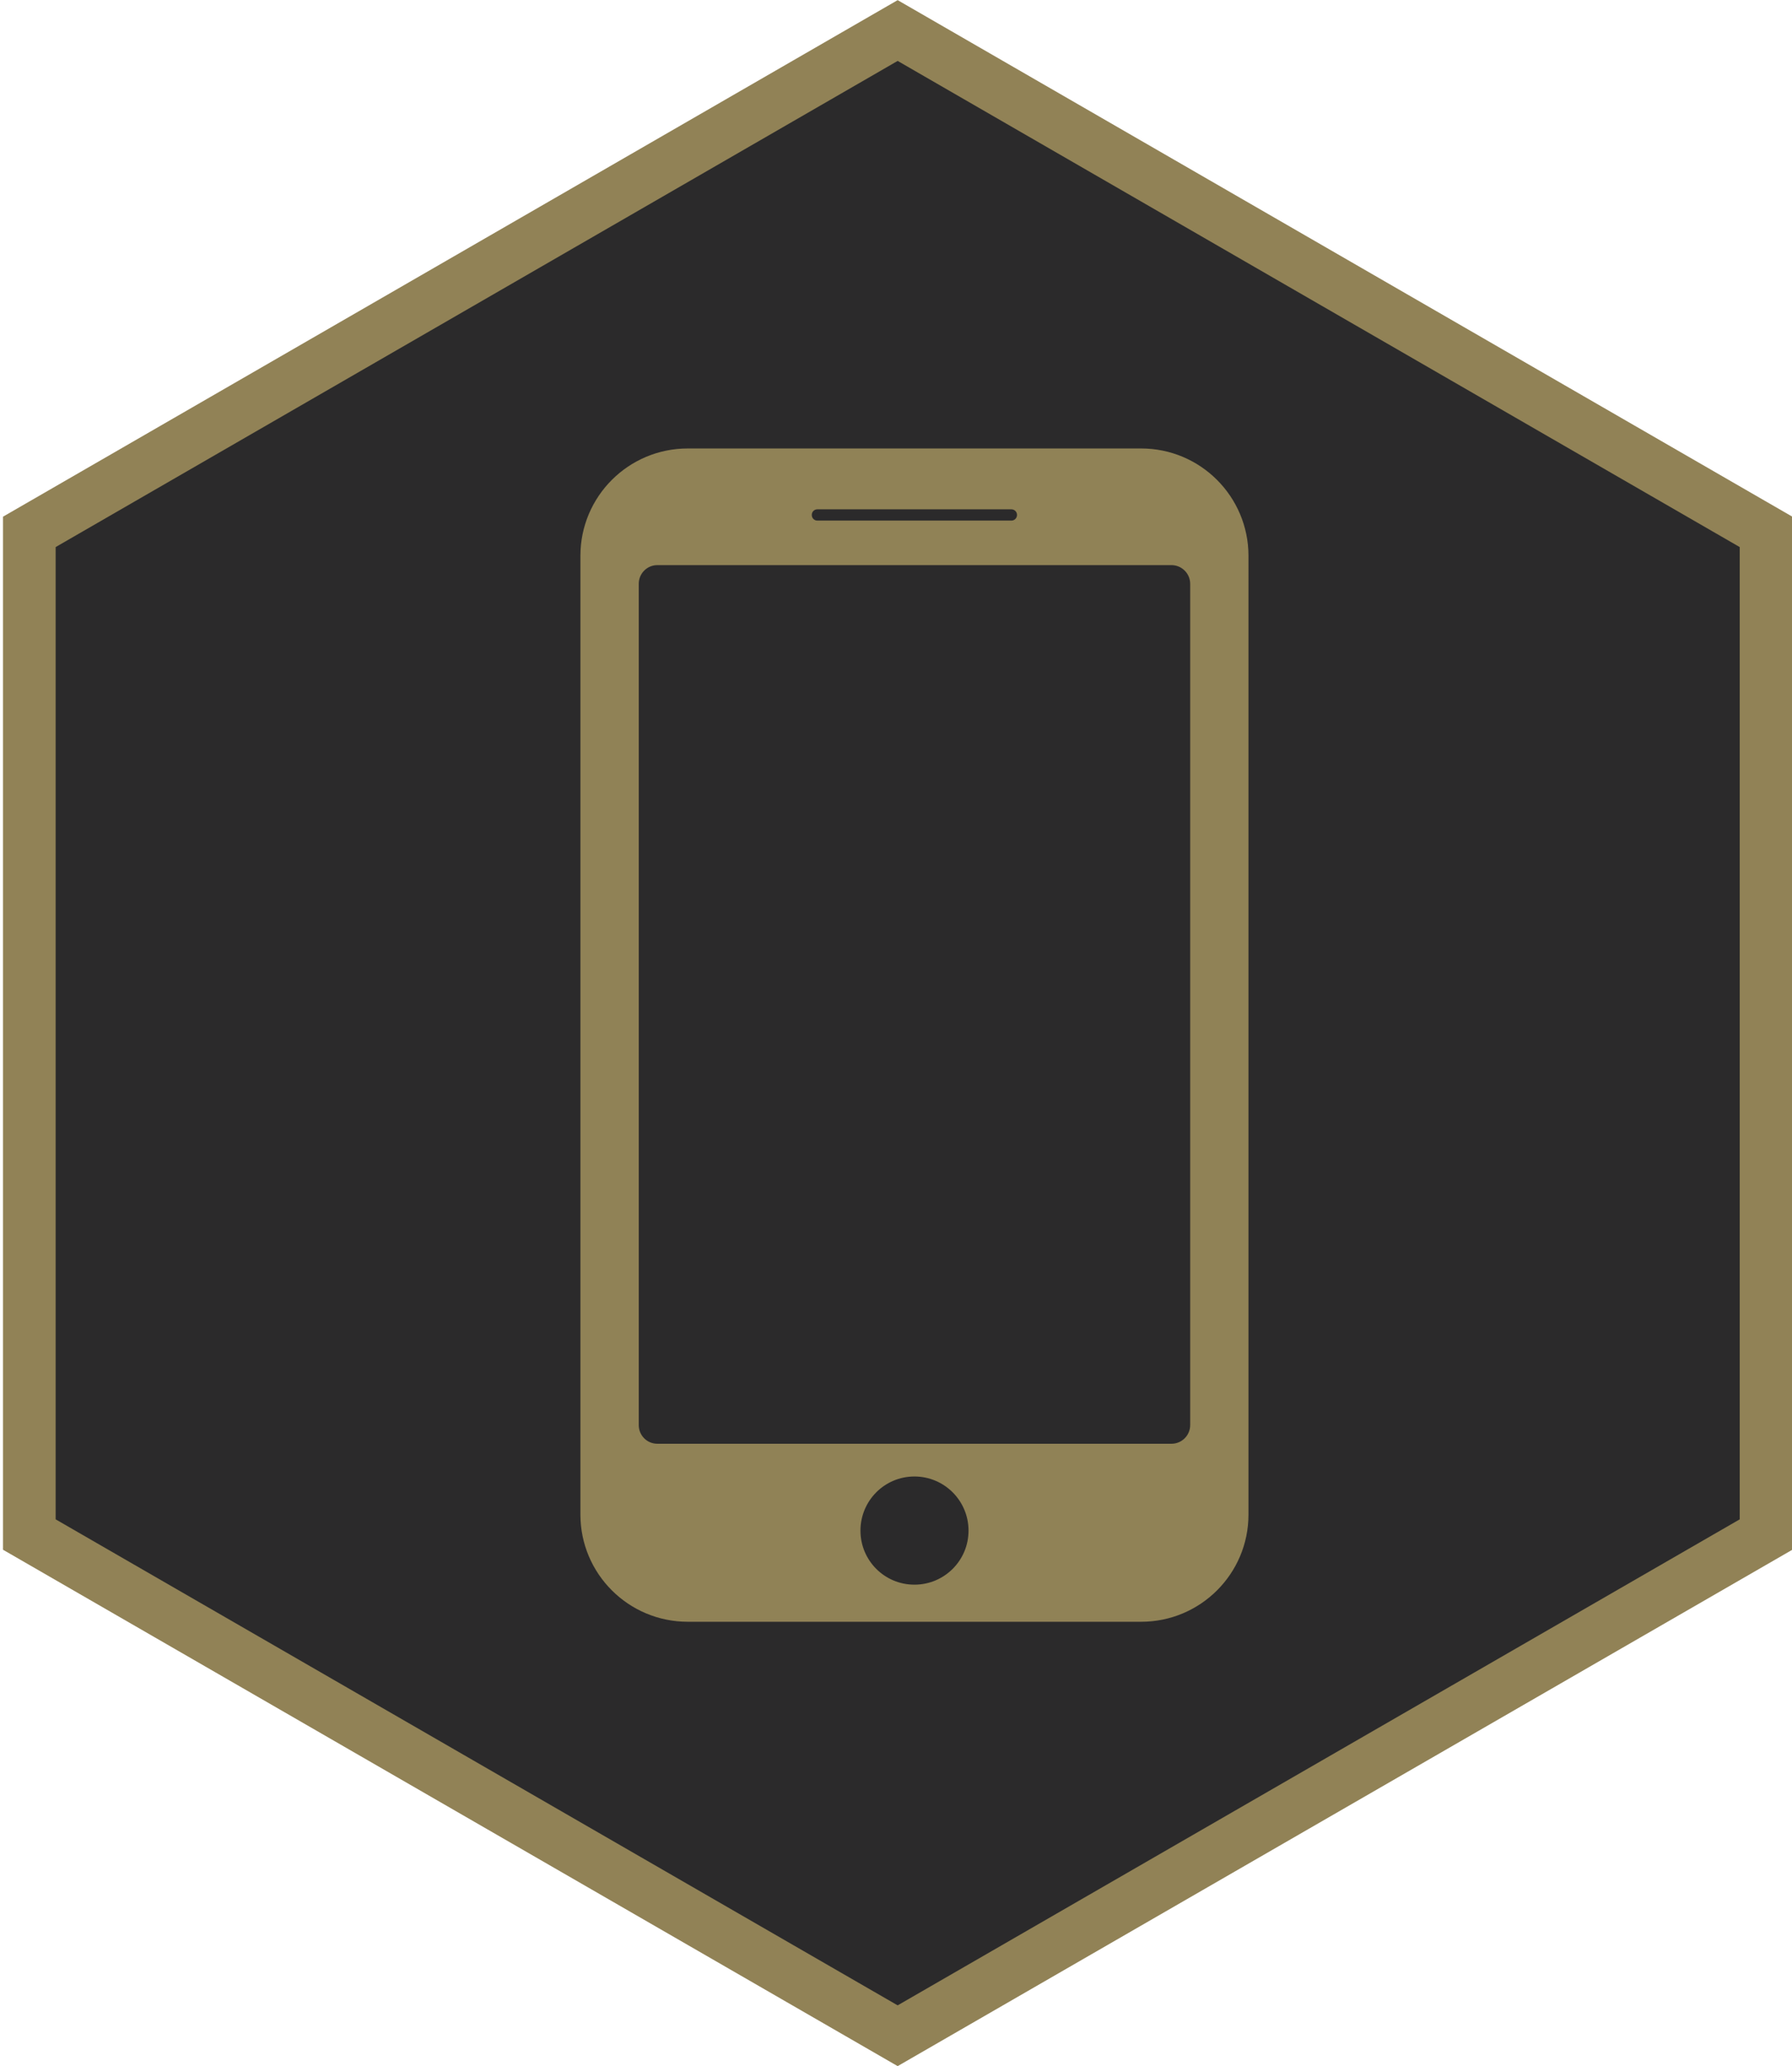
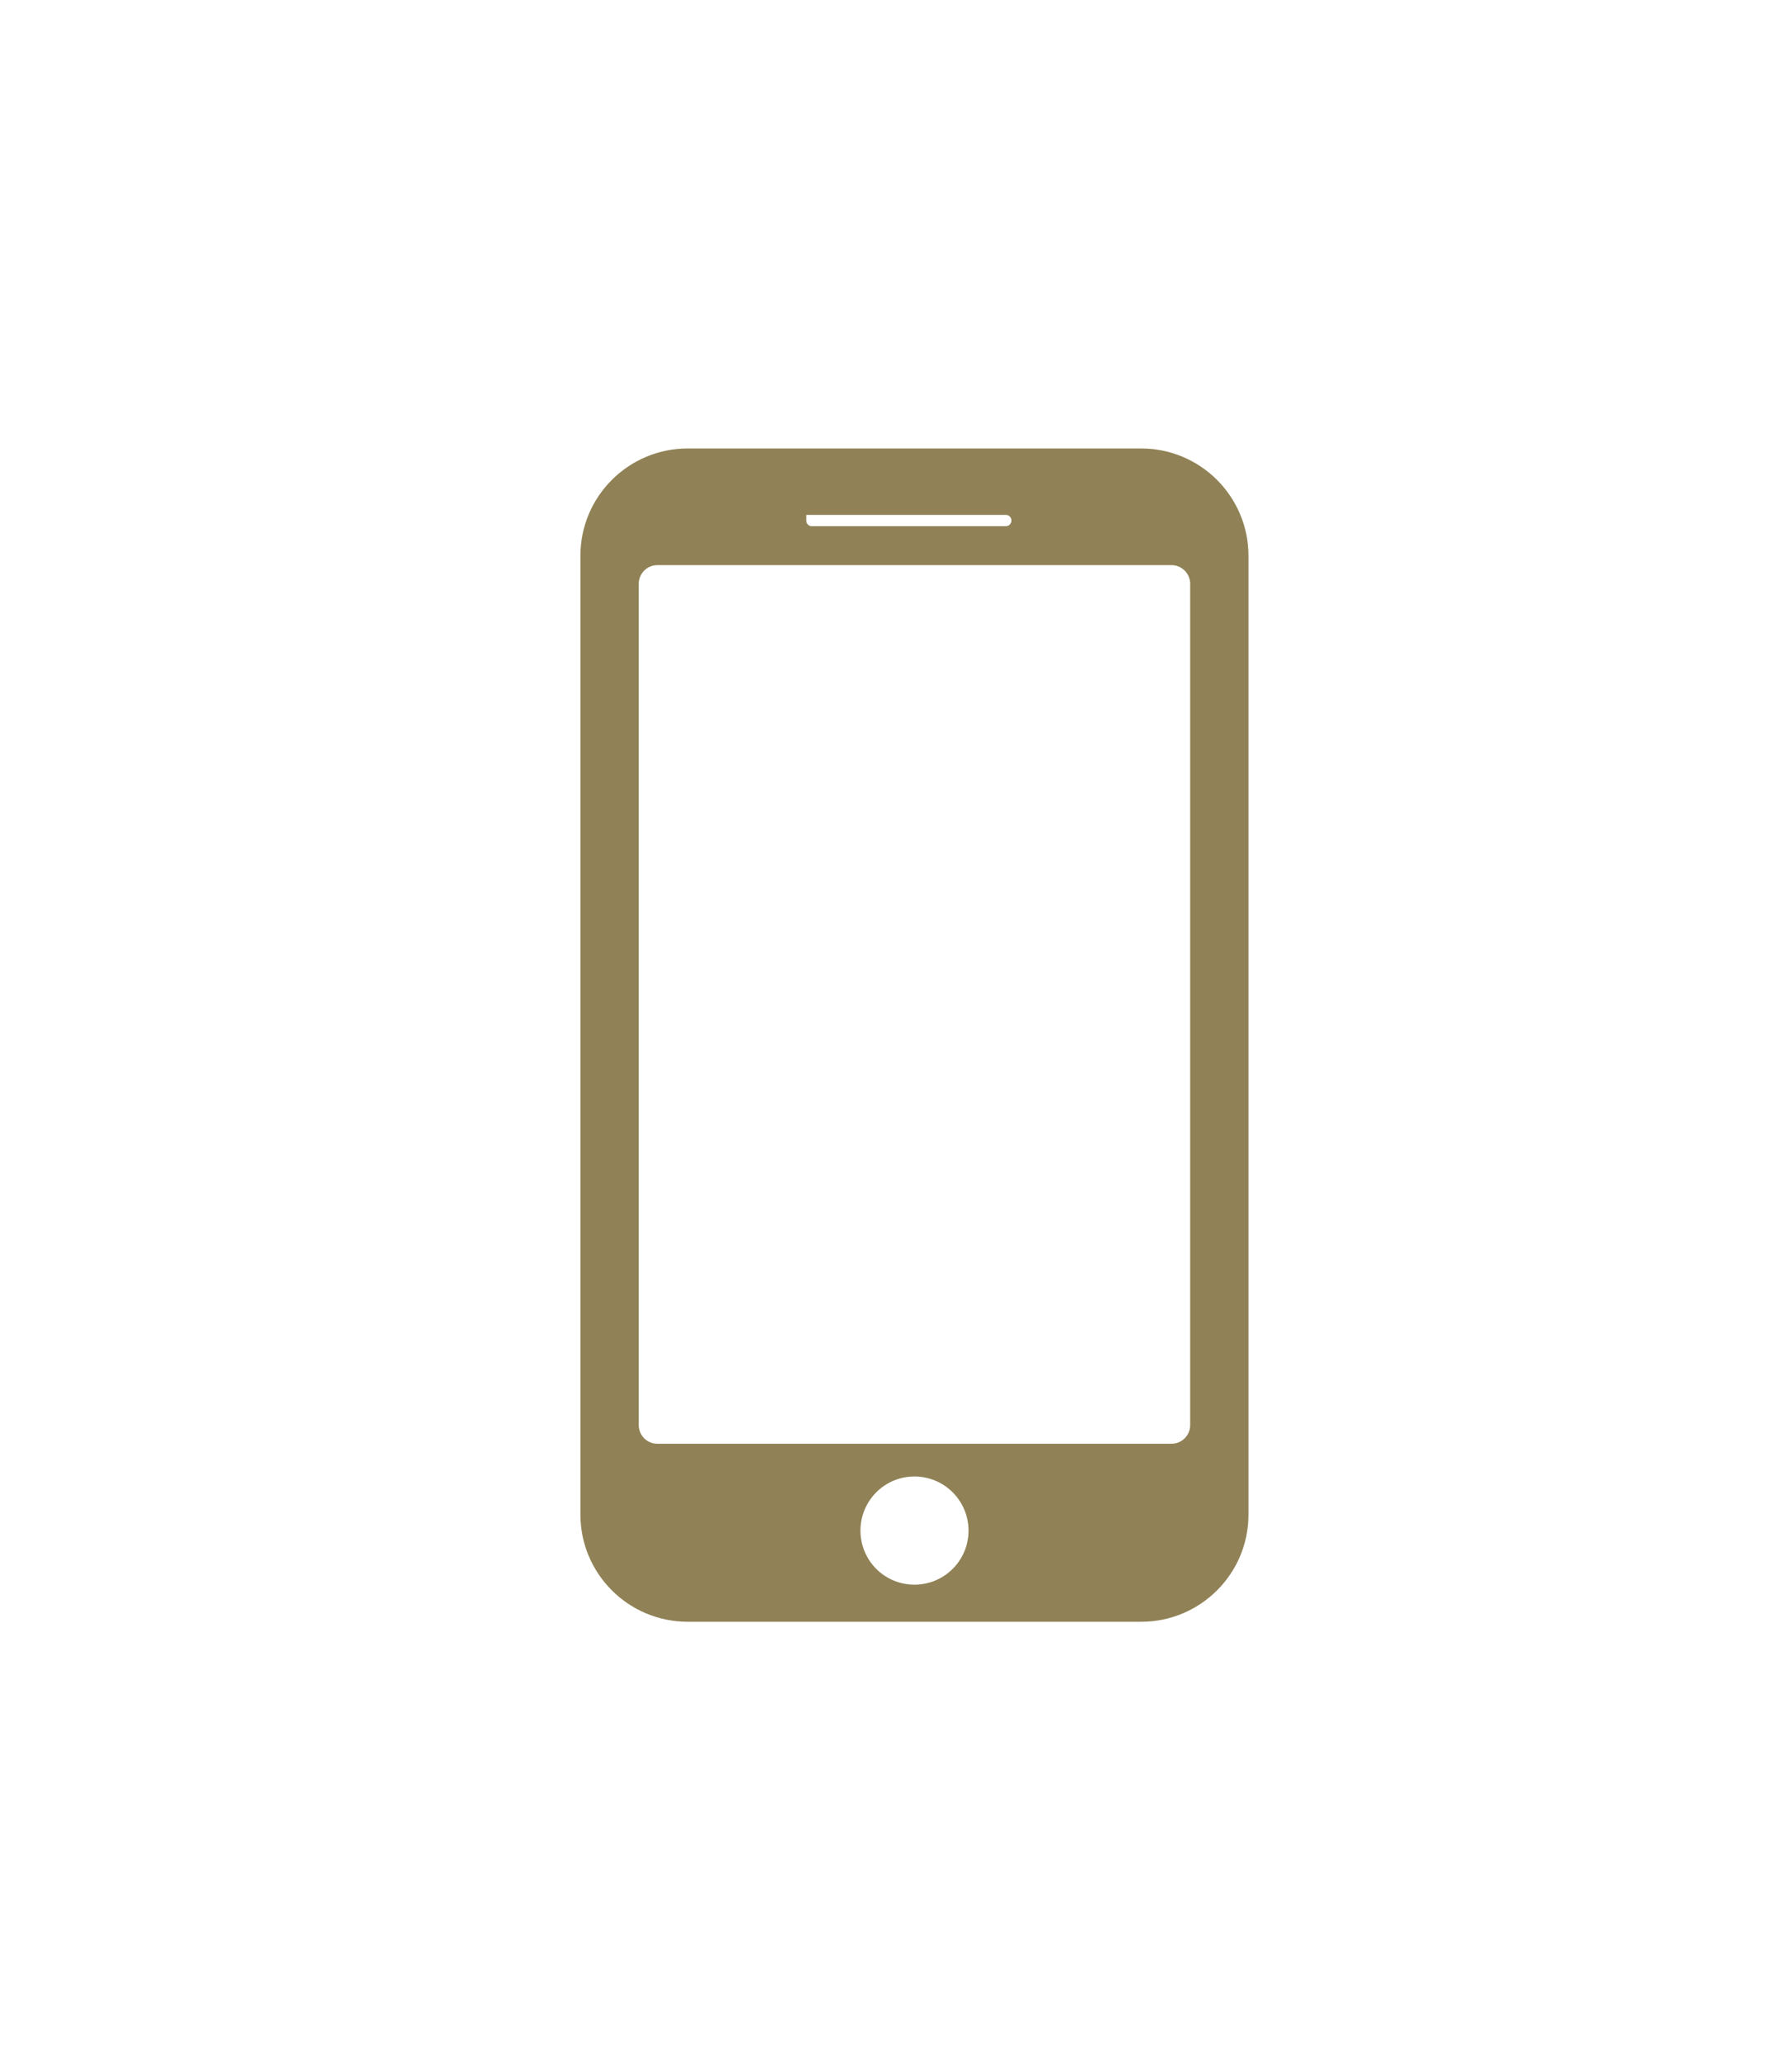
<svg xmlns="http://www.w3.org/2000/svg" version="1.1" id="Layer_1" x="0px" y="0px" width="35.75px" height="41.214px" viewBox="0 0 35.75 41.214" enable-background="new 0 0 35.75 41.214" xml:space="preserve">
-   <polygon fill="#2B2A2B" stroke="#918256" stroke-width="1.05" stroke-miterlimit="10" points="35.232,30.611 17.908,40.609   0.585,30.611 0.585,10.61 17.908,0.609 35.232,10.61 " />
-   <path fill="#908256" d="M22.766,8.946h-9.045c-1.183,0-2.142,0.958-2.142,2.141v19.125c0,1.182,0.959,2.139,2.142,2.139h9.045  c1.182,0,2.141-0.957,2.141-2.139V11.087C24.906,9.904,23.947,8.946,22.766,8.946z M16.195,10.271c0-0.062,0.049-0.111,0.111-0.111  h3.871c0.063,0,0.112,0.05,0.112,0.111v0.002c0,0.062-0.05,0.112-0.112,0.112h-3.871c-0.063,0-0.111-0.051-0.111-0.112V10.271z   M18.243,31.611c-0.597,0-1.077-0.482-1.077-1.078s0.48-1.08,1.077-1.08c0.596,0,1.079,0.484,1.079,1.08  S18.839,31.611,18.243,31.611z M23.744,28.427c0,0.207-0.168,0.373-0.373,0.373H13.114c-0.206,0-0.371-0.166-0.371-0.373V11.646  c0-0.205,0.165-0.373,0.371-0.373h10.257c0.205,0,0.373,0.168,0.373,0.373V28.427z" />
+   <path fill="#908256" d="M22.766,8.946h-9.045c-1.183,0-2.142,0.958-2.142,2.141v19.125c0,1.182,0.959,2.139,2.142,2.139h9.045  c1.182,0,2.141-0.957,2.141-2.139V11.087C24.906,9.904,23.947,8.946,22.766,8.946z M16.195,10.271h3.871c0.063,0,0.112,0.05,0.112,0.111v0.002c0,0.062-0.05,0.112-0.112,0.112h-3.871c-0.063,0-0.111-0.051-0.111-0.112V10.271z   M18.243,31.611c-0.597,0-1.077-0.482-1.077-1.078s0.48-1.08,1.077-1.08c0.596,0,1.079,0.484,1.079,1.08  S18.839,31.611,18.243,31.611z M23.744,28.427c0,0.207-0.168,0.373-0.373,0.373H13.114c-0.206,0-0.371-0.166-0.371-0.373V11.646  c0-0.205,0.165-0.373,0.371-0.373h10.257c0.205,0,0.373,0.168,0.373,0.373V28.427z" />
</svg>